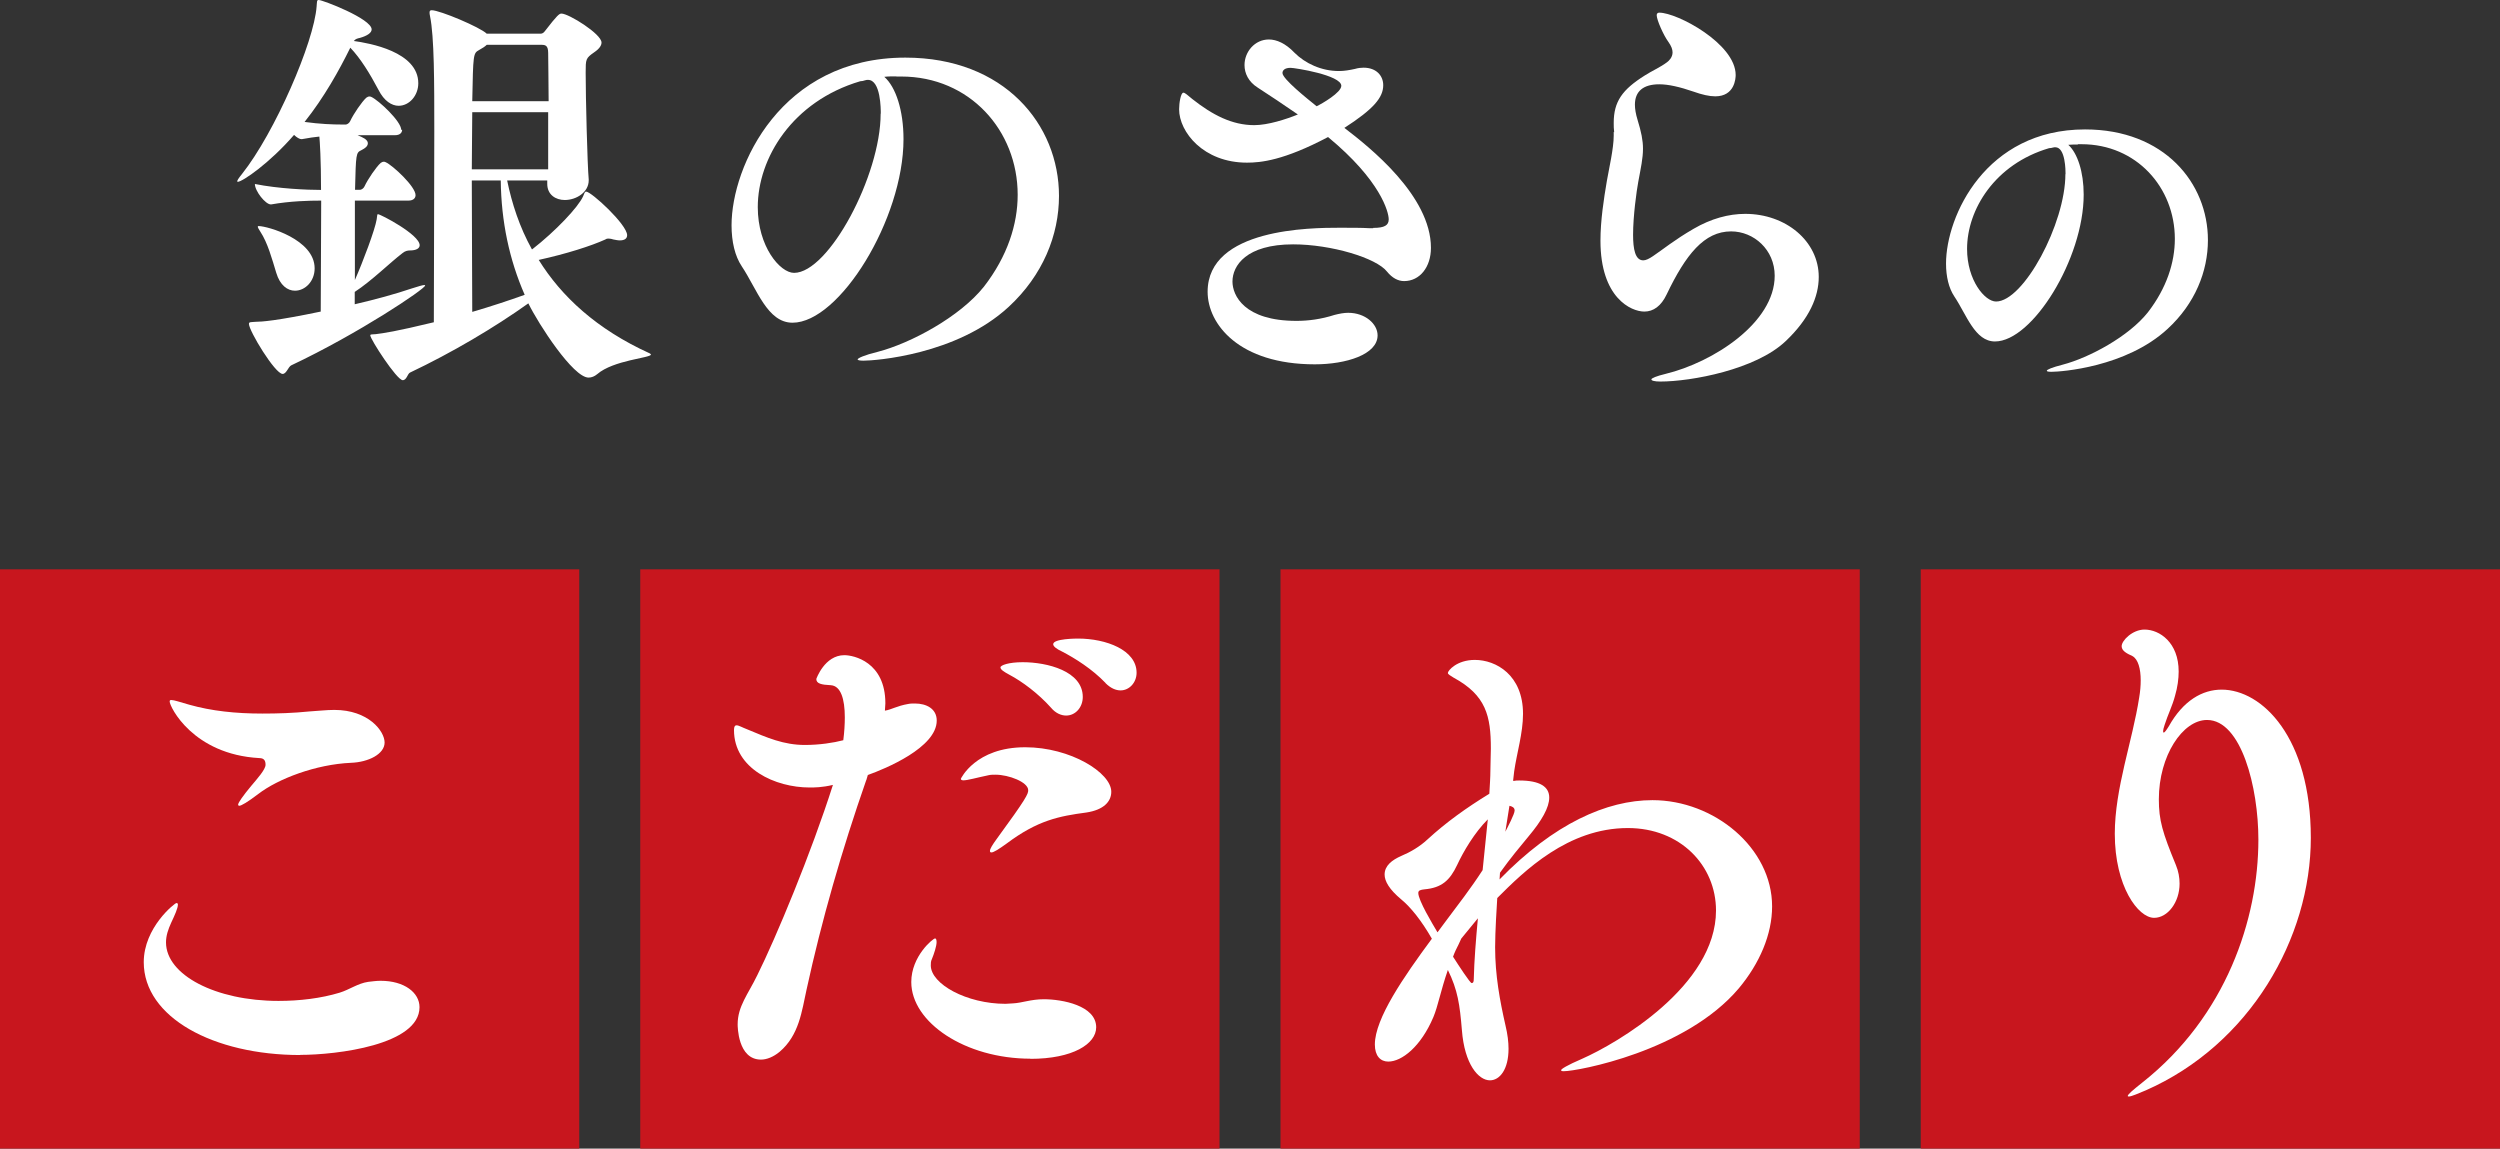
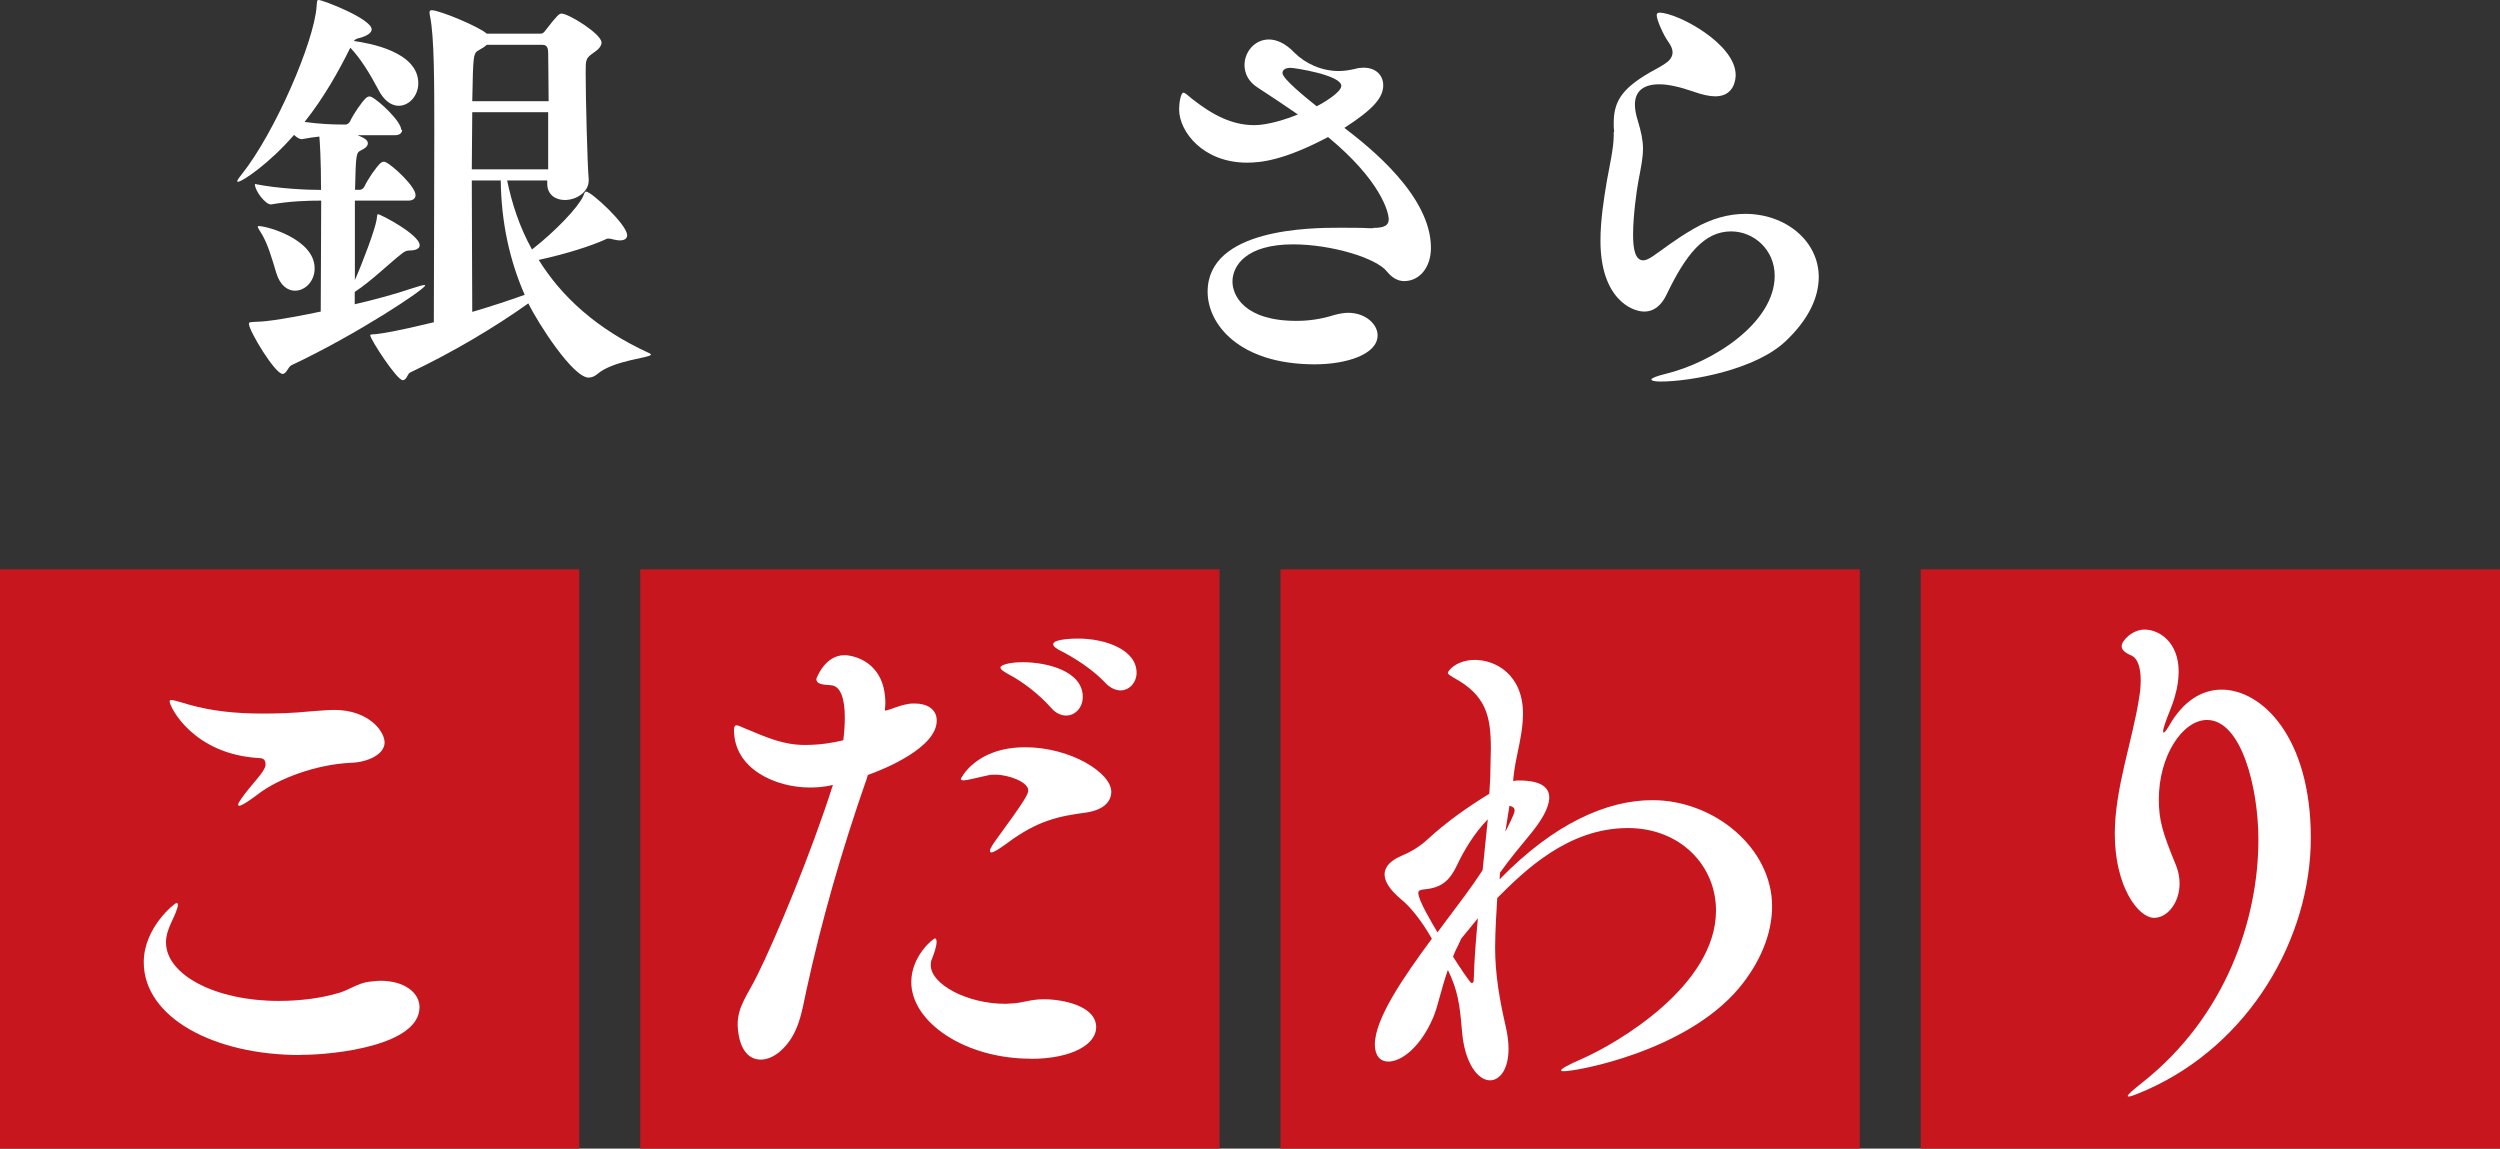
<svg xmlns="http://www.w3.org/2000/svg" height="75.35" viewBox="0 0 164 75.35" width="164">
  <rect x="0" y="0" width="164" height="75.35" fill="#333333" stroke="none" />
  <g fill="#fff">
    <path d="m26.38 8.51c0 .17-.11.36-.48.36h-2.44l.25.11c.31.14.42.28.42.42 0 .17-.14.31-.42.45-.36.17-.36.22-.42 2.6h.34c.06 0 .22-.08.28-.22.22-.48.78-1.29 1.06-1.54.08-.06.14-.08.22-.08.06 0 .08.03.11.03.48.22 1.96 1.6 1.96 2.16 0 .17-.11.36-.48.36h-3.5v5.21c.53-1.2 1.32-3.3 1.43-3.98.03-.22.03-.34.08-.34.17 0 2.74 1.34 2.74 2.04 0 .2-.22.34-.64.34-.14 0-.31.03-.48.17-.84.64-2.02 1.82-3.14 2.55v.81c1.34-.31 2.66-.67 3.75-1.04.45-.14.7-.22.81-.22q.06 0 .06.03c0 .22-4.34 3.14-8.79 5.24-.2.11-.31.56-.56.56-.5 0-2.21-2.83-2.21-3.28 0-.14.11-.11.45-.14.36 0 1.34-.06 4.26-.67 0-1.88.03-4.93.03-7.28-.81 0-2.02.03-3.28.25h-.03c-.34 0-1.04-.87-1.04-1.34 1.54.31 3.44.39 4.34.39 0-1.99-.08-3.19-.11-3.5-.31.03-.67.08-1.15.17h-.03c-.11 0-.31-.11-.48-.28-1.6 1.85-3.39 3.08-3.7 3.08t-.03-.03c0-.06.08-.2.31-.48 2.16-2.72 4.73-8.65 4.9-11 .03-.31 0-.42.14-.42.25 0 3.47 1.23 3.47 1.93 0 .22-.28.42-.78.56-.14.03-.28.06-.39.2 1.01.14 4.23.7 4.23 2.77 0 .81-.59 1.48-1.29 1.48-.45 0-.95-.31-1.32-1.04-.56-1.06-1.18-2.07-1.85-2.77-.73 1.48-1.71 3.25-3 4.87 1.01.14 1.85.17 2.46.17h.25c.06 0 .22-.08.28-.22.22-.48.78-1.29 1.06-1.54.08-.06.14-.08.22-.08.06 0 .08.03.11.03.48.22 1.96 1.6 1.96 2.16zm-5.74 9.1c0 .84-.62 1.46-1.29 1.46-.48 0-.98-.34-1.23-1.18-.28-.92-.56-1.96-1.04-2.69-.11-.17-.17-.28-.17-.31s0-.06.06-.06c.56 0 3.67.87 3.67 2.77zm14.28-1.26c1.54-1.2 3.02-2.77 3.33-3.47.08-.2.11-.31.2-.31.34 0 2.69 2.16 2.69 2.86 0 .22-.17.34-.48.34-.14 0-.25-.03-.42-.06-.11-.03-.2-.06-.31-.06-.06 0-.14 0-.22.06-.92.42-2.58.95-4.37 1.34 1.48 2.38 3.78 4.54 7.28 6.13.06.03.08.06.08.08 0 .22-2.46.36-3.53 1.29-.17.14-.36.22-.56.22-1.01 0-3.28-3.5-3.95-4.87-2.24 1.6-5.04 3.25-7.76 4.54-.17.08-.22.5-.48.5-.39 0-2.13-2.69-2.13-2.94 0-.08.11-.06.36-.08.5-.06 1.29-.17 3.81-.78 0-2.91.03-8.46.03-12.52 0-3.22 0-6.22-.28-7.56-.03-.11-.03-.2-.03-.25 0-.08.03-.14.14-.14.53 0 3.19 1.12 3.61 1.54h3.53c.08 0 .2-.03.31-.2.78-1.01.92-1.12 1.06-1.12.48 0 2.63 1.34 2.63 1.9 0 .17-.11.39-.48.64-.56.39-.56.45-.56 1.34 0 1.6.11 6.02.2 7v.06c0 .78-.81 1.29-1.57 1.29-.59 0-1.15-.34-1.15-1.06v-.22h-2.63c.31 1.51.81 3.05 1.62 4.51zm1.04-5.24v-3.75h-4.98c0 1.12-.03 2.41-.03 3.75zm-3.11.73h-1.9c0 3.16.03 6.52.03 8.62 1.23-.36 2.44-.76 3.44-1.12-1.01-2.3-1.54-4.82-1.57-7.5zm3.14-5.21c0-1.29-.03-2.46-.03-3.16 0-.5-.2-.53-.45-.53h-3.58c-.11.11-.28.22-.5.34-.39.22-.39.25-.45 3.36h5.01z" />
-     <path d="m58.79 5.01c-.25 0-.53 0-.78.03.76.67 1.26 2.21 1.26 4.09 0 5.24-4.2 12.04-7.28 12.04-1.65 0-2.32-2.18-3.33-3.7-.45-.67-.67-1.62-.67-2.69 0-3.89 3.25-11 11.4-11 6.5 0 10.08 4.4 10.08 9.07 0 2.58-1.06 5.21-3.3 7.28-3.42 3.16-8.79 3.53-9.52 3.53-.25 0-.39-.03-.39-.08 0-.08.42-.28 1.32-.5 2.16-.56 5.4-2.3 6.97-4.28 1.54-1.99 2.21-4.09 2.21-6.02 0-4.23-3.16-7.76-7.64-7.76h-.31zm-1.01 2.44c0-.28 0-2.21-.84-2.21-.06 0-.11 0-.2.03-.08.03-.2.06-.31.06-4.45 1.32-6.72 5.04-6.72 8.26 0 2.58 1.46 4.31 2.38 4.31 2.27 0 5.68-6.38 5.68-10.44z" />
    <path d="m90.09 14.95c.73 0 1.01-.17 1.01-.56 0-.48-.53-2.55-3.98-5.4-2.91 1.54-4.42 1.68-5.32 1.68-2.86 0-4.45-2.02-4.45-3.5 0-.42.11-1.09.28-1.09.11 0 .28.17.59.42 1.32 1.04 2.6 1.71 4.06 1.71.9 0 2.1-.39 2.86-.7-.92-.64-1.82-1.23-2.63-1.76-.62-.39-.87-.95-.87-1.48 0-.87.67-1.68 1.6-1.68.5 0 1.09.25 1.68.87.7.7 1.76 1.2 2.91 1.2.36 0 .7-.06 1.06-.14.2-.06.39-.08.56-.08.84 0 1.29.53 1.29 1.15 0 .81-.64 1.57-2.55 2.8 1.65 1.26 5.68 4.45 5.68 7.87 0 1.26-.73 2.18-1.76 2.18-.39 0-.78-.2-1.12-.62-.7-.9-3.67-1.79-6.16-1.79-3.08 0-3.98 1.4-3.98 2.44 0 .9.76 2.58 4.2 2.58.78 0 1.62-.11 2.49-.39.31-.08.62-.14.9-.14 1.12 0 1.93.73 1.93 1.48 0 1.26-2.07 1.9-4.12 1.9-4.96 0-7.03-2.63-7.03-4.76 0-4.17 6.8-4.2 8.65-4.2.76 0 1.46 0 1.96.03h.25zm-2.1-9.32c0-.7-3.05-1.18-3.33-1.18-.39 0-.53.17-.53.34 0 .39 1.62 1.68 2.24 2.18.36-.17 1.62-.9 1.62-1.34z" />
    <path d="m105.89 8.68c-.03-.22-.03-.42-.03-.62 0-1.4.56-2.18 2.04-3.11.48-.31 1.01-.53 1.46-.87.11-.08.36-.31.36-.64 0-.2-.08-.42-.28-.7-.31-.42-.76-1.43-.76-1.74 0-.11.06-.17.17-.17 1.18 0 5.01 2.04 5.01 4.09 0 .22-.06 1.4-1.34 1.4-.39 0-.87-.11-1.43-.31-.9-.31-1.65-.48-2.24-.48-1.04 0-1.6.45-1.6 1.34 0 .28.06.62.17.98.25.81.36 1.37.36 1.9 0 .64-.14 1.26-.31 2.18-.11.59-.34 2.24-.34 3.47 0 .95.14 1.68.67 1.68.17 0 .39-.11.64-.28.67-.45 1.37-1.04 2.66-1.79 1.15-.67 2.3-.98 3.39-.98 2.66 0 4.82 1.79 4.82 4.14 0 1.29-.62 2.74-2.16 4.2-1.96 1.88-6.22 2.66-8.23 2.66-.39 0-.59-.06-.59-.14s.34-.22.92-.36c3.14-.76 7.17-3.36 7.17-6.44 0-1.71-1.37-2.91-2.86-2.91-1.76 0-2.97 1.51-4.23 4.14-.36.76-.87 1.12-1.46 1.12-.87 0-2.88-.9-2.88-4.65 0-1.32.22-2.74.42-3.92.14-.81.45-2.13.45-2.97v-.25z" />
-     <path d="m136.31 9.48c-.2 0-.43 0-.63.02.6.54 1.01 1.77 1.01 3.27 0 4.19-3.36 9.63-5.82 9.63-1.32 0-1.86-1.75-2.67-2.96-.36-.54-.54-1.3-.54-2.15 0-3.11 2.6-8.8 9.12-8.8 5.2 0 8.06 3.52 8.06 7.26 0 2.06-.85 4.17-2.64 5.82-2.73 2.53-7.03 2.82-7.62 2.82-.2 0-.31-.02-.31-.07 0-.07.34-.22 1.05-.4 1.72-.45 4.32-1.84 5.58-3.43 1.23-1.59 1.77-3.27 1.77-4.82 0-3.38-2.53-6.21-6.12-6.21h-.25zm-.81 1.95c0-.22 0-1.77-.67-1.77-.04 0-.09 0-.16.02s-.16.04-.25.04c-3.56 1.05-5.38 4.03-5.38 6.61 0 2.06 1.17 3.45 1.9 3.45 1.81 0 4.55-5.11 4.55-8.36z" />
  </g>
  <path d="m0 37.35h38v38h-38z" fill="#c8161e" />
  <path d="m42 37.35h38v38h-38z" fill="#c8161e" />
  <path d="m84 37.35h38v38h-38z" fill="#c8161e" />
  <path d="m126 37.35h38v38h-38z" fill="#c8161e" />
  <path d="m19.7 69.21c-5.71 0-10.27-2.48-10.27-6.09 0-2.28 2.04-3.88 2.14-3.88.07 0 .1.03.1.1 0 .24-.2.68-.44 1.19-.2.44-.34.85-.34 1.29 0 2.14 3.26 3.84 7.38 3.84 1.39 0 2.79-.17 4.01-.54.65-.2 1.19-.61 1.87-.71.27-.03.54-.07.82-.07 1.56 0 2.55.78 2.55 1.73 0 2.48-5.44 3.13-7.82 3.13zm3.33-19.17c-2.31.1-4.79 1.05-6.08 2.04-.71.54-1.12.78-1.26.78-.03 0-.07-.03-.07-.07 0-.14.34-.61.88-1.26.37-.44.92-1.05.92-1.36 0-.24-.07-.44-.41-.44-4.35-.24-5.88-3.37-5.88-3.71 0-.07.03-.1.1-.1.2 0 .58.14 1.19.31 1.46.41 3.03.58 4.79.58.99 0 2.01-.03 3.09-.14.54-.03 1.12-.1 1.63-.1 2.24 0 3.3 1.39 3.3 2.14s-1.05 1.29-2.21 1.33z" fill="#fff" />
  <path d="m56.82 51.19c-1.6 4.59-2.92 9.18-3.91 13.73-.31 1.39-.48 2.99-1.77 4.08-.41.34-.85.51-1.22.51-1.53 0-1.53-2.21-1.53-2.31 0-1.19.68-1.97 1.29-3.23 1.22-2.45 3.54-8.02 4.96-12.48-.71.17-1.22.17-1.53.17-2.24 0-4.96-1.22-4.96-3.77 0-.24.07-.31.17-.31.14 0 .37.14.71.27 1.29.54 2.38 1.02 3.77 1.02.95 0 1.87-.14 2.52-.31.07-.54.1-1.05.1-1.5 0-1.22-.27-2.07-.92-2.11-.61-.03-.95-.1-.95-.41 0 0 .54-1.56 1.84-1.56.61 0 2.69.44 2.69 3.16 0 .17-.03.31-.03.48.44-.07.78-.31 1.53-.44.14-.03.31-.03.44-.03.75 0 1.43.34 1.43 1.12 0 1.77-3.37 3.16-4.52 3.57l-.1.34zm10.78 18.26c-4.28 0-7.82-2.38-7.82-5.03 0-1.7 1.43-2.86 1.56-2.86.07 0 .1.1.1.24 0 .27-.17.78-.31 1.12-.07.14-.07.27-.07.41 0 1.22 2.35 2.52 4.9 2.52.17 0 .34-.03.51-.03.58-.03 1.16-.27 2.01-.27 1.19 0 3.43.41 3.43 1.84 0 1.09-1.53 2.07-4.32 2.07zm-.34-20.43c2.96 0 5.64 1.67 5.64 2.92 0 .65-.51 1.19-1.63 1.36-1.8.24-3.2.51-5.24 2.04-.51.37-.85.58-.99.58-.07 0-.1-.03-.1-.1 0-.14.17-.41.44-.78 1.97-2.69 2.07-2.96 2.07-3.2 0-.54-1.29-1.02-2.14-1.02-.14 0-.31 0-.44.03-.82.17-1.39.34-1.67.34-.1 0-.17-.03-.17-.1 0 0 .95-2.07 4.22-2.07zm1.7-2.58c-.85-.95-1.9-1.73-2.75-2.18-.37-.2-.58-.34-.58-.48s.54-.34 1.46-.34c1.6 0 3.94.58 3.94 2.28 0 .68-.48 1.22-1.09 1.22-.31 0-.68-.14-.99-.51zm3.57-1.63c-.88-.92-2.01-1.63-2.86-2.07-.37-.17-.58-.34-.58-.48 0-.37 1.53-.37 1.63-.37 1.84 0 3.84.75 3.84 2.24 0 .65-.48 1.16-1.05 1.16-.31 0-.65-.14-.99-.48z" fill="#fff" />
  <path d="m99.29 51.23c.14-.03.24-.03.37-.03 1.36 0 1.97.41 1.97 1.12 0 .65-.48 1.5-1.36 2.55-.54.65-1.19 1.43-1.87 2.38 0 .14-.03.31-.03.44 3.57-3.67 7.04-5.2 10.03-5.2 4.05 0 7.85 3.13 7.85 6.97 0 1.84-.82 3.74-2.18 5.37-3.5 4.15-10.61 5.44-11.46 5.44-.14 0-.2 0-.2-.07s.37-.31 1.39-.75c2.24-.99 8.77-4.76 8.77-9.72 0-2.96-2.35-5.41-5.78-5.41-3.94 0-6.8 2.82-8.57 4.59-.03.48-.14 2.21-.14 3.23 0 1.84.31 3.5.68 5.13.14.58.2 1.09.2 1.53 0 1.36-.58 2.07-1.22 2.07-.75 0-1.67-1.05-1.84-3.3-.14-1.67-.27-2.62-.92-3.94-.48 1.39-.65 2.38-.95 3.09-.82 1.94-2.07 2.92-2.96 2.92-.51 0-.88-.37-.88-1.12 0-1.7 1.9-4.45 3.74-6.94-.68-1.19-1.39-2.07-2.01-2.58-.78-.65-1.09-1.19-1.09-1.63 0-.58.48-.95 1.09-1.22.58-.24 1.22-.61 1.73-1.09 1.22-1.12 2.55-2.07 4.05-2.99.03-.54.07-1.09.07-1.53 0-.51.03-.99.03-1.43 0-2.14-.31-3.5-2.45-4.66-.2-.14-.37-.2-.37-.31 0-.14.58-.85 1.77-.85 1.39 0 3.16.99 3.16 3.54 0 1.26-.41 2.58-.58 3.77l-.07.61zm-4.38 9.11c.71-.95 1.56-2.04 2.35-3.26l.34-3.33c-.88.88-1.6 2.11-2.01 2.99-.48 1.02-1.02 1.5-2.14 1.6-.27.03-.41.07-.41.24 0 .48.92 2.01 1.26 2.58zm.78 1.6c-.14.27-.27.54-.37.82.37.58 1.12 1.73 1.22 1.73s.14-.07.14-.27c.03-1.22.14-2.58.27-3.98l-1.09 1.33zm3.06-7.38c.14-.27.61-1.16.61-1.39 0-.2-.17-.27-.34-.31z" fill="#fff" />
  <path d="m139.65 71.93s-.07 0-.07-.03c0-.1.27-.34.95-.88 5.51-4.35 7.62-10.74 7.62-15.94 0-3.43-1.12-7.85-3.37-7.85-1.6 0-3.16 2.35-3.16 5.2 0 1.39.24 2.18 1.12 4.32.17.41.24.82.24 1.22 0 1.22-.78 2.24-1.67 2.24-1.05 0-2.58-2.07-2.58-5.51 0-2.99 1.16-6.09 1.6-8.94.07-.41.1-.78.1-1.12 0-.78-.17-1.39-.54-1.6-.37-.17-.71-.34-.71-.65 0-.37.71-1.09 1.5-1.09.99 0 2.24.85 2.24 2.75 0 .48-.07 1.02-.24 1.6-.17.65-.48 1.26-.68 1.9-.07.2-.1.34-.1.41s.03.1.03.1c.07 0 .17-.14.34-.41.95-1.7 2.21-2.41 3.47-2.41 2.65 0 5.85 3.13 5.85 9.72s-4.01 13.56-10.81 16.56c-.48.2-.95.41-1.12.41z" fill="#fff" />
</svg>